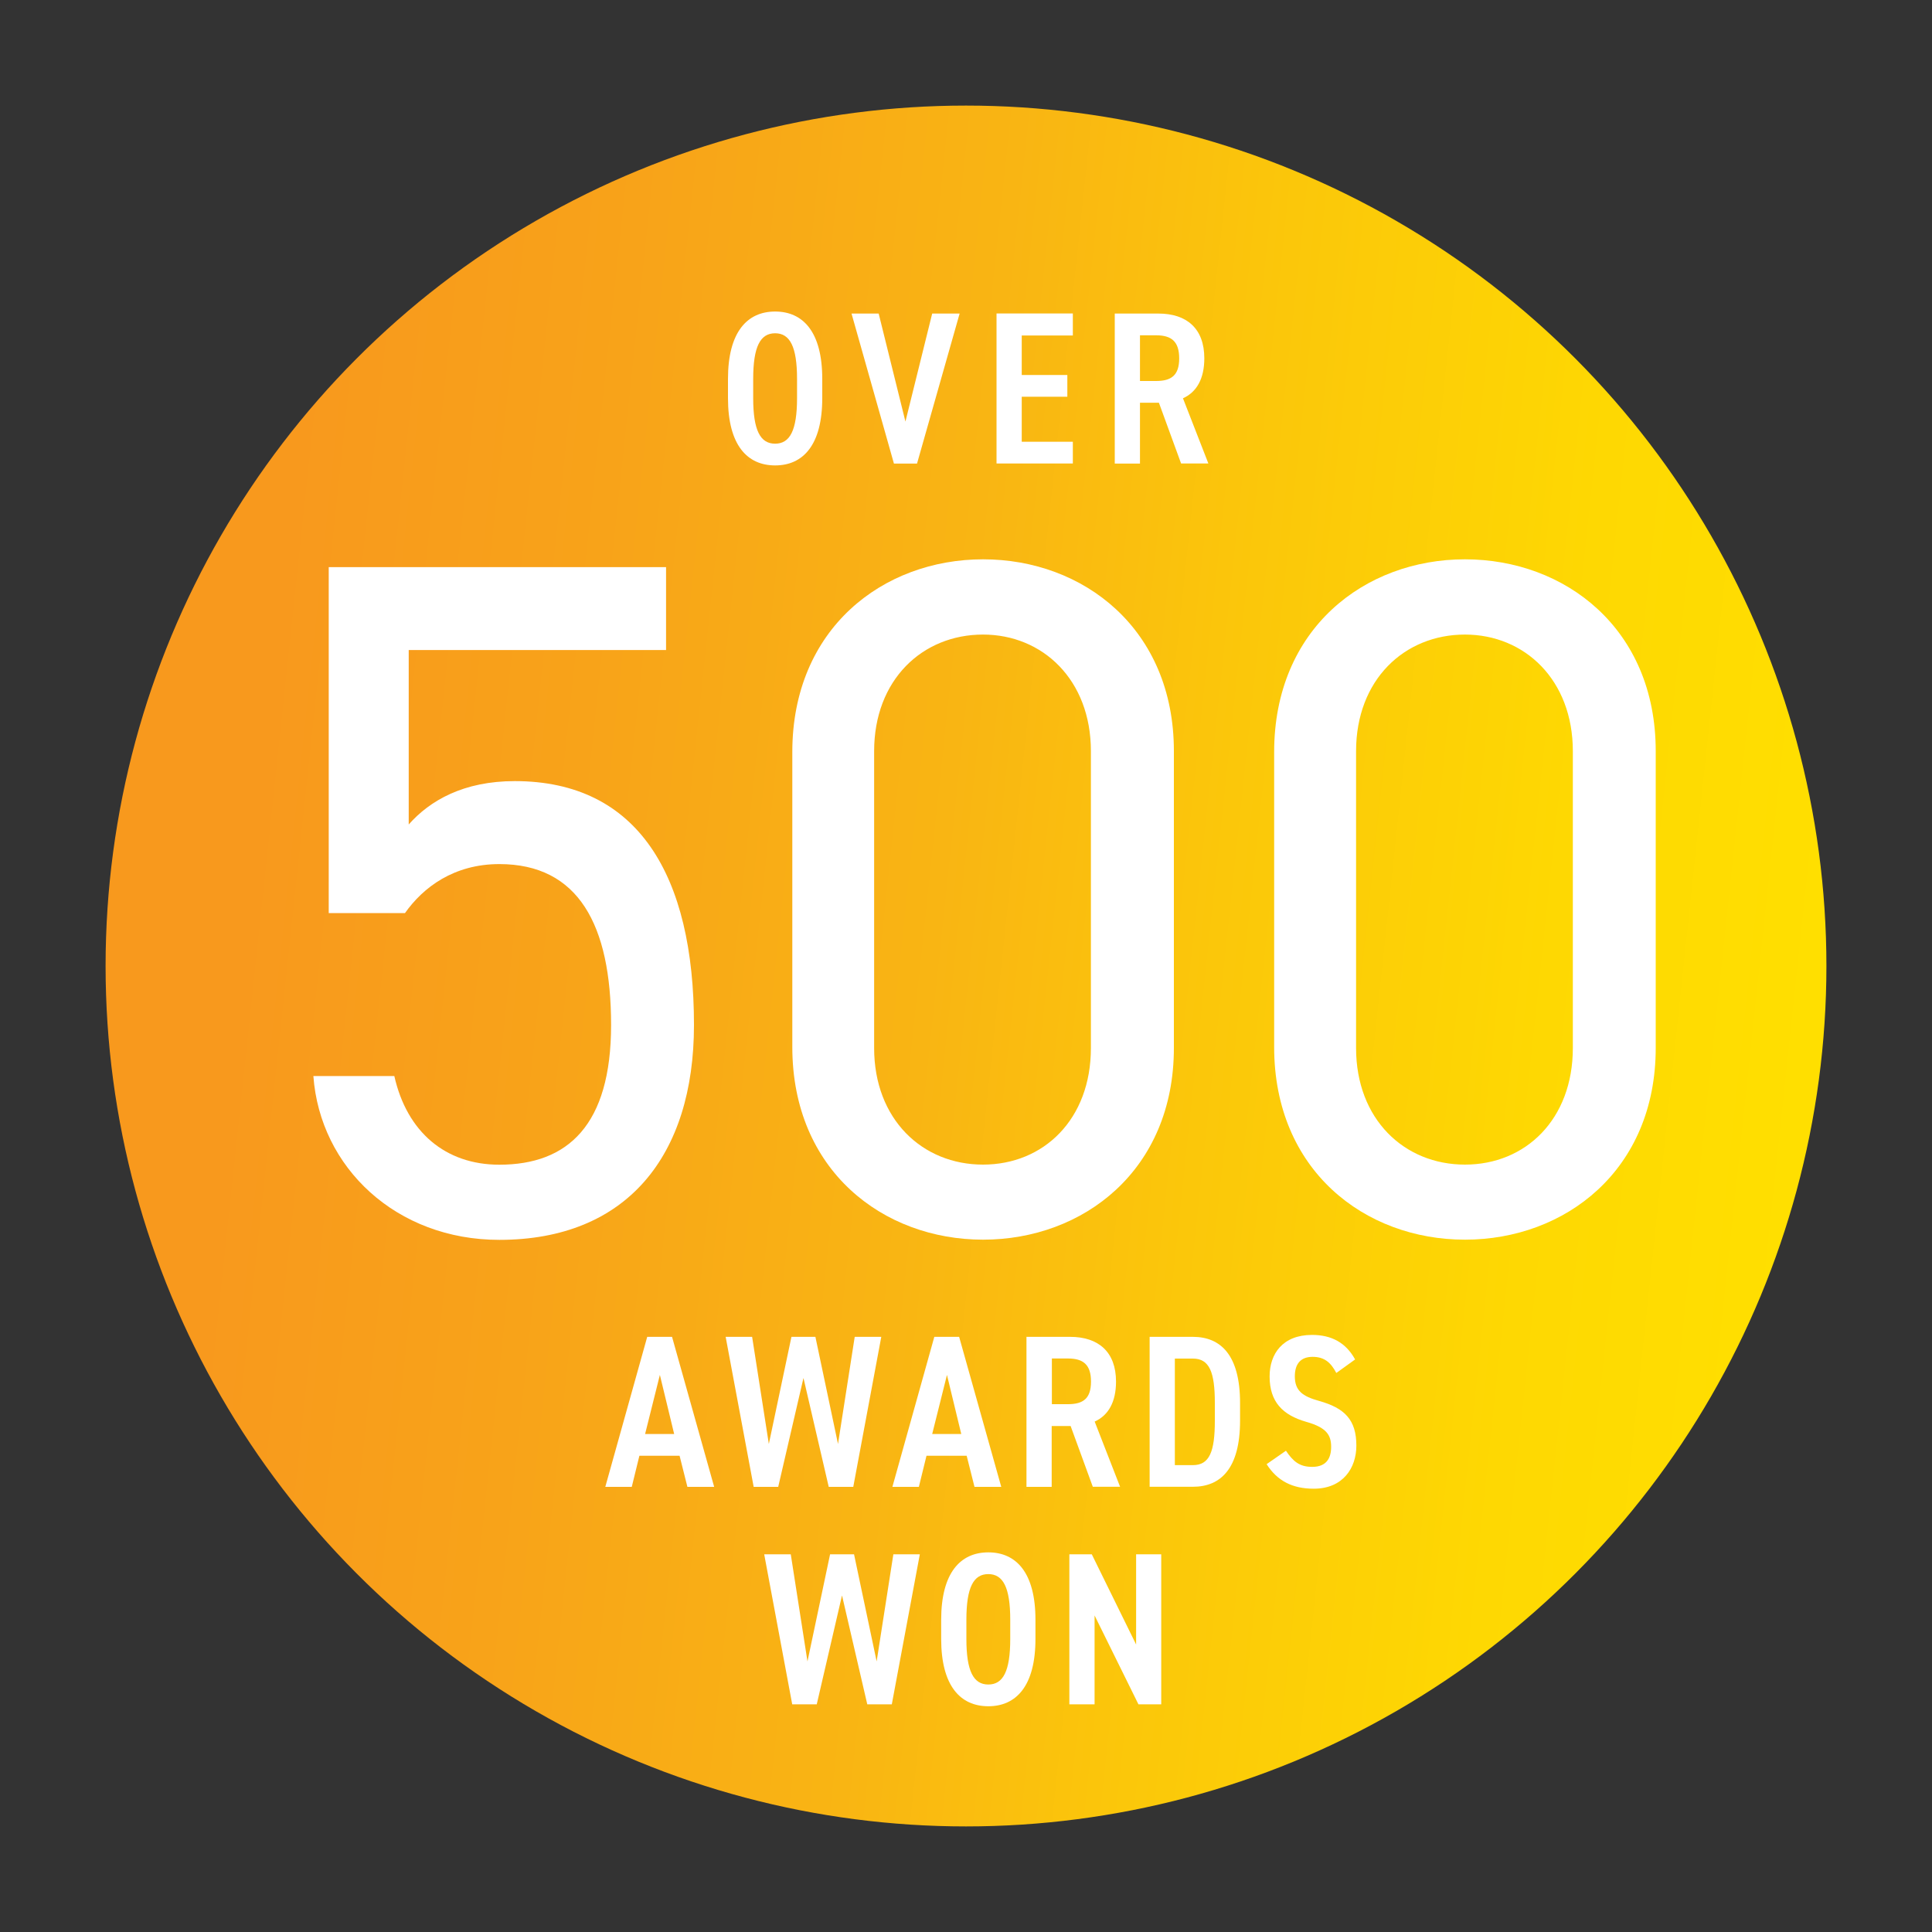
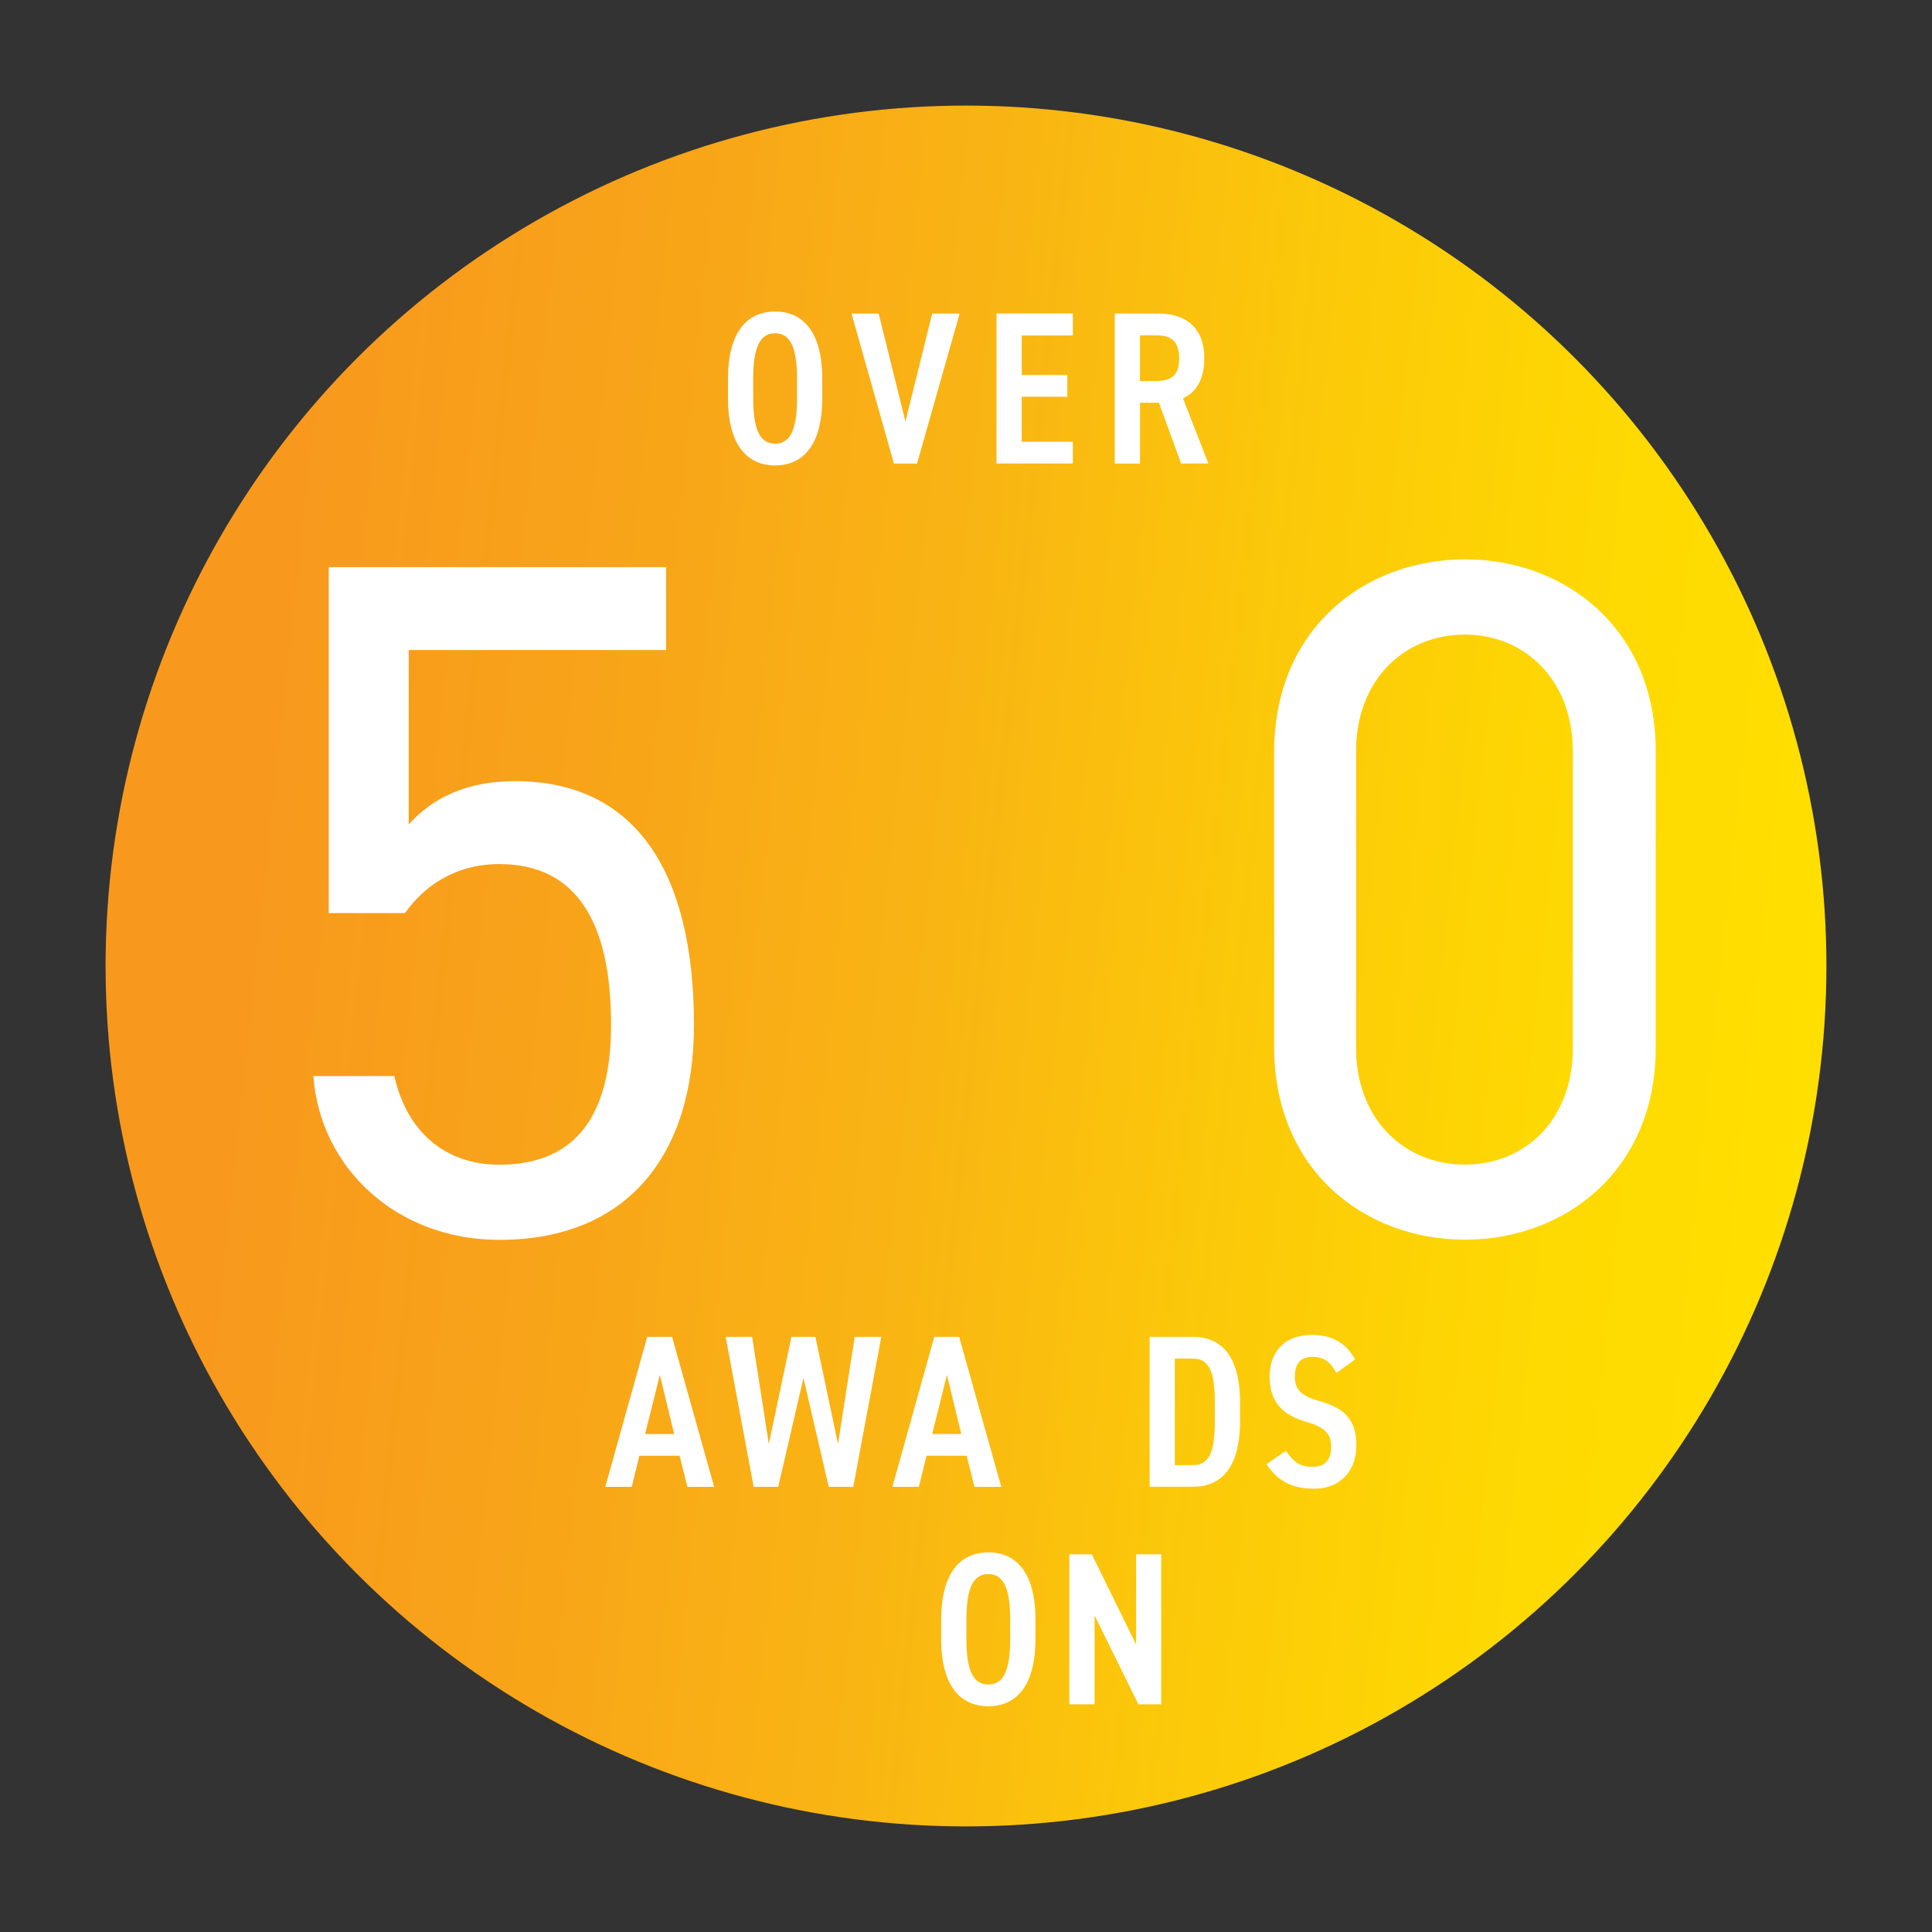
<svg xmlns="http://www.w3.org/2000/svg" id="Layer_1" data-name="Layer 1" viewBox="0 0 200 200">
  <rect x="0" y="0" width="200" height="200" fill="#333333" stroke="none" />
  <defs>
    <style>
      .cls-1 {
        fill: #fff;
      }

      .cls-2 {
        fill: url(#New_Gradient_Swatch_copy);
      }
    </style>
    <linearGradient id="New_Gradient_Swatch_copy" data-name="New Gradient Swatch copy" x1="5.67" y1="89.95" x2="187.05" y2="109.27" gradientUnits="userSpaceOnUse">
      <stop offset=".11" stop-color="#f8991d" />
      <stop offset=".29" stop-color="#f8a319" />
      <stop offset=".5" stop-color="#f9b513" />
      <stop offset=".66" stop-color="#fbc70a" />
      <stop offset=".85" stop-color="#fed802" />
      <stop offset="1" stop-color="#ffdf00" />
    </linearGradient>
  </defs>
  <circle class="cls-2" cx="100" cy="100" r="89.07" />
  <g>
    <path class="cls-1" d="M41.91,94.52h-7.88v-35.81h34.92v8.58h-26.64v18.06c2.2-2.49,5.69-4.49,10.98-4.49,12.77,0,18.55,9.78,18.55,25.24,0,13.57-6.98,22.25-20.15,22.25-10.67,0-18.56-7.48-19.25-16.96h8.38c1.3,5.79,5.29,9.18,10.87,9.18,7.08,0,11.57-4.09,11.57-14.46s-3.39-16.66-11.57-16.66c-4.69,0-7.88,2.39-9.78,5.09Z" />
-     <path class="cls-1" d="M121.52,108.48c0,12.67-9.38,19.85-19.75,19.85s-19.75-7.18-19.75-19.95v-30.53c0-12.77,9.38-19.95,19.75-19.95s19.75,7.18,19.75,19.85v30.73ZM101.76,65.69c-6.28,0-11.27,4.69-11.27,12.07v30.73c0,7.38,4.99,12.07,11.27,12.07s11.17-4.69,11.17-12.07v-30.73c0-7.38-4.99-12.07-11.17-12.07Z" />
    <path class="cls-1" d="M171.4,108.48c0,12.67-9.38,19.85-19.75,19.85s-19.75-7.18-19.75-19.95v-30.53c0-12.77,9.38-19.95,19.75-19.95s19.75,7.18,19.75,19.85v30.73ZM151.65,65.69c-6.28,0-11.27,4.69-11.27,12.07v30.73c0,7.38,4.99,12.07,11.27,12.07s11.17-4.69,11.17-12.07v-30.73c0-7.38-4.99-12.07-11.17-12.07Z" />
  </g>
  <g>
    <path class="cls-1" d="M75.36,41.21v-1.98c0-4.88,2-6.98,4.88-6.98s4.88,2.09,4.88,6.98v1.98c0,4.88-2,6.97-4.88,6.97s-4.88-2.09-4.88-6.97ZM77.97,39.23v1.98c0,3.35.74,4.72,2.27,4.72s2.27-1.37,2.27-4.72v-1.98c0-3.35-.74-4.73-2.27-4.73s-2.27,1.37-2.27,4.73Z" />
    <path class="cls-1" d="M90.96,32.46l2.77,11.18,2.77-11.18h2.84l-4.41,15.53h-2.39l-4.39-15.53h2.81Z" />
    <path class="cls-1" d="M111.06,32.46v2.27h-5.29v4.09h4.72v2.25h-4.72v4.66h5.29v2.25h-7.9v-15.53h7.9Z" />
    <path class="cls-1" d="M122.27,47.99l-2.3-6.3h-1.96v6.3h-2.61v-15.53h4.52c2.93,0,4.75,1.55,4.75,4.63,0,2.14-.81,3.51-2.21,4.14l2.63,6.75h-2.83ZM119.68,39.44c1.57,0,2.39-.58,2.39-2.34s-.81-2.39-2.39-2.39h-1.67v4.73h1.67Z" />
  </g>
  <g>
    <path class="cls-1" d="M62.66,153.92l4.34-15.53h2.57l4.36,15.53h-2.77l-.81-3.22h-4.16l-.79,3.22h-2.75ZM66.78,148.45h3.01l-1.48-6.12-1.53,6.12Z" />
    <path class="cls-1" d="M83.17,142.67l-2.61,11.25h-2.54l-2.9-15.53h2.74l1.73,11.09,2.34-11.09h2.48l2.34,11.09,1.73-11.09h2.75l-2.9,15.53h-2.54l-2.61-11.25Z" />
    <path class="cls-1" d="M92.38,153.92l4.34-15.53h2.57l4.36,15.53h-2.77l-.81-3.22h-4.16l-.79,3.22h-2.75ZM96.5,148.45h3.01l-1.48-6.12-1.53,6.12Z" />
-     <path class="cls-1" d="M113.13,153.92l-2.3-6.3h-1.96v6.3h-2.61v-15.53h4.52c2.92,0,4.75,1.55,4.75,4.63,0,2.14-.81,3.51-2.21,4.14l2.63,6.75h-2.84ZM110.55,145.36c1.58,0,2.39-.58,2.39-2.34s-.81-2.39-2.39-2.39h-1.66v4.73h1.66Z" />
    <path class="cls-1" d="M119.01,153.92v-15.53h4.48c2.86,0,4.88,1.87,4.88,6.84v1.84c0,4.97-2.02,6.84-4.88,6.84h-4.48ZM125.76,147.07v-1.84c0-3.19-.56-4.59-2.27-4.59h-1.87v11.03h1.87c1.71,0,2.27-1.39,2.27-4.59Z" />
    <path class="cls-1" d="M138.33,142.12c-.56-1.06-1.22-1.66-2.45-1.66s-1.84.72-1.84,2.02c0,1.49.81,2.07,2.5,2.54,2.66.74,3.87,1.96,3.87,4.63,0,2.32-1.39,4.46-4.41,4.46-2.21,0-3.78-.81-4.88-2.54l2-1.39c.74,1.1,1.4,1.67,2.72,1.67,1.51,0,1.96-.95,1.96-2.07,0-1.24-.49-2-2.57-2.59-2.45-.7-3.8-2.07-3.8-4.7,0-2.34,1.35-4.3,4.39-4.3,2.03,0,3.51.81,4.46,2.54l-1.93,1.39Z" />
-     <path class="cls-1" d="M87.16,165.18l-2.61,11.25h-2.54l-2.9-15.53h2.75l1.73,11.09,2.34-11.09h2.48l2.34,11.09,1.73-11.09h2.74l-2.9,15.53h-2.54l-2.61-11.25Z" />
    <path class="cls-1" d="M97.43,169.66v-1.98c0-4.88,2-6.98,4.88-6.98s4.88,2.09,4.88,6.98v1.98c0,4.88-2,6.97-4.88,6.97s-4.88-2.09-4.88-6.97ZM100.04,167.68v1.98c0,3.35.74,4.72,2.27,4.72s2.27-1.37,2.27-4.72v-1.98c0-3.35-.74-4.73-2.27-4.73s-2.27,1.37-2.27,4.73Z" />
    <path class="cls-1" d="M120.21,160.9v15.53h-2.36l-4.54-9.2v9.2h-2.61v-15.53h2.32l4.59,9.34v-9.34h2.61Z" />
  </g>
</svg>